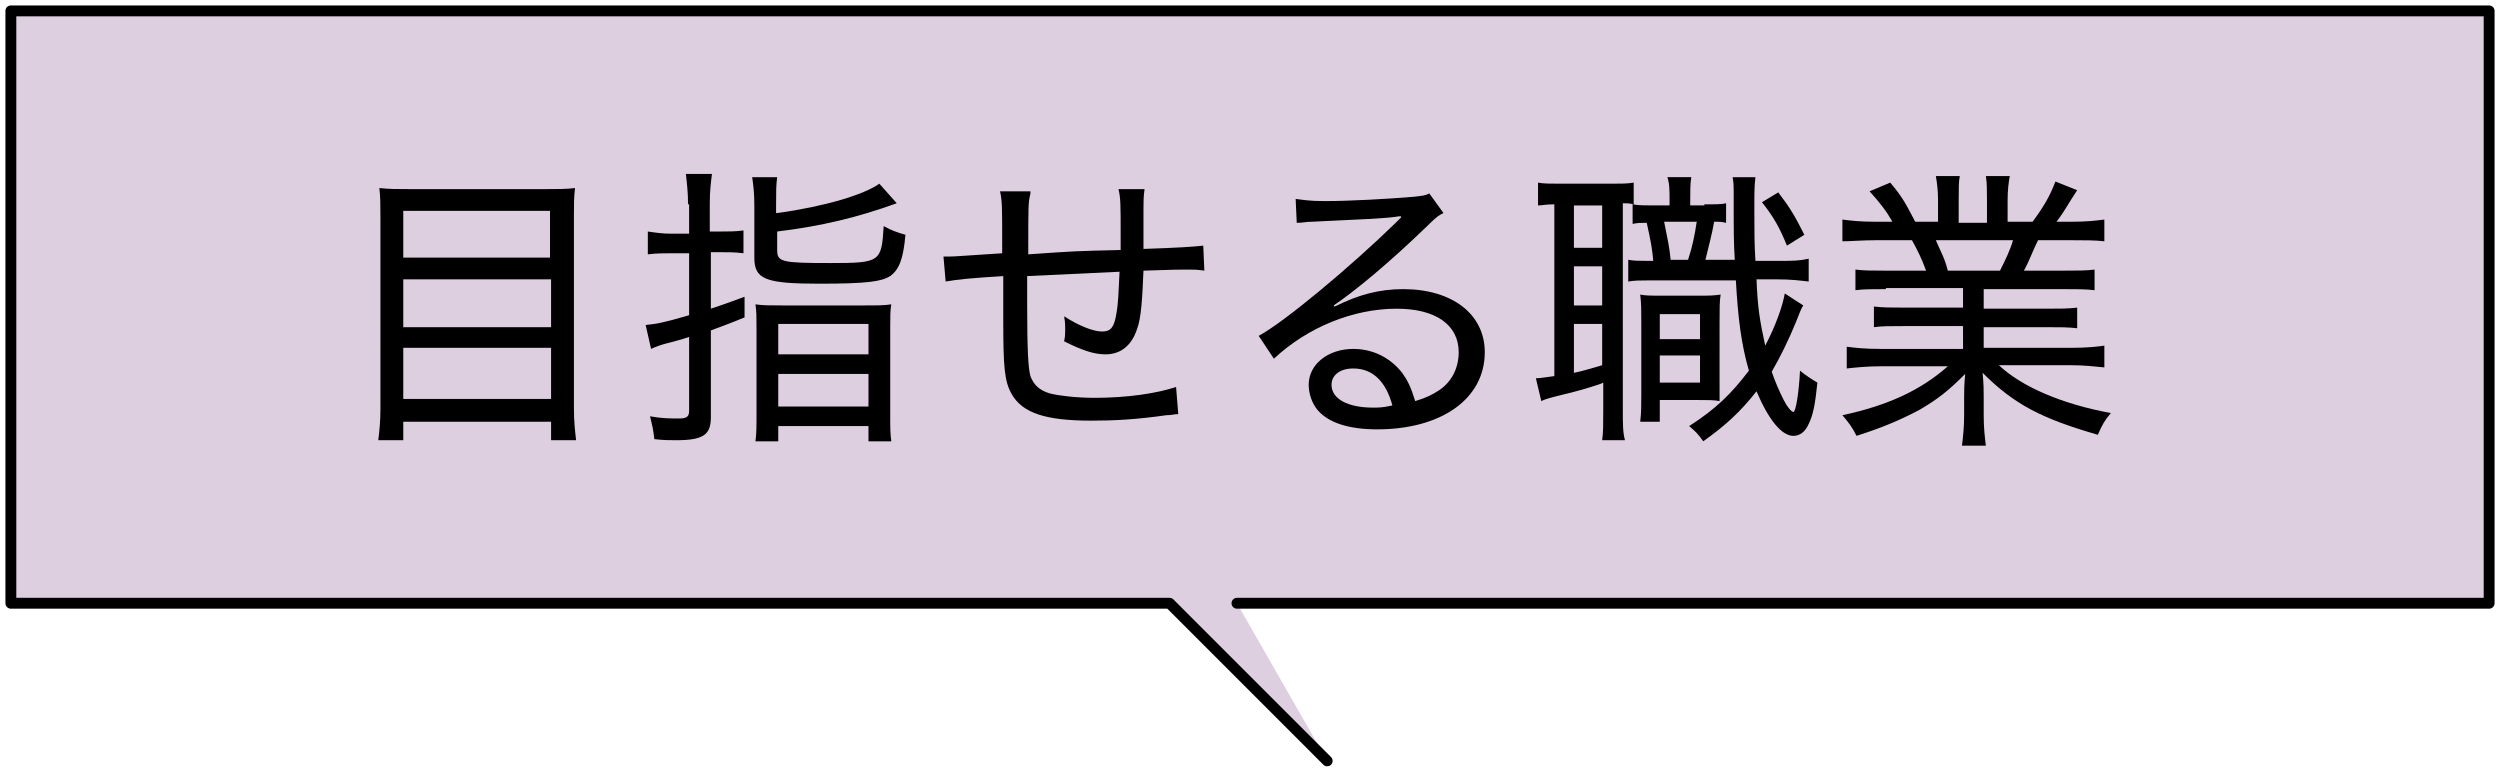
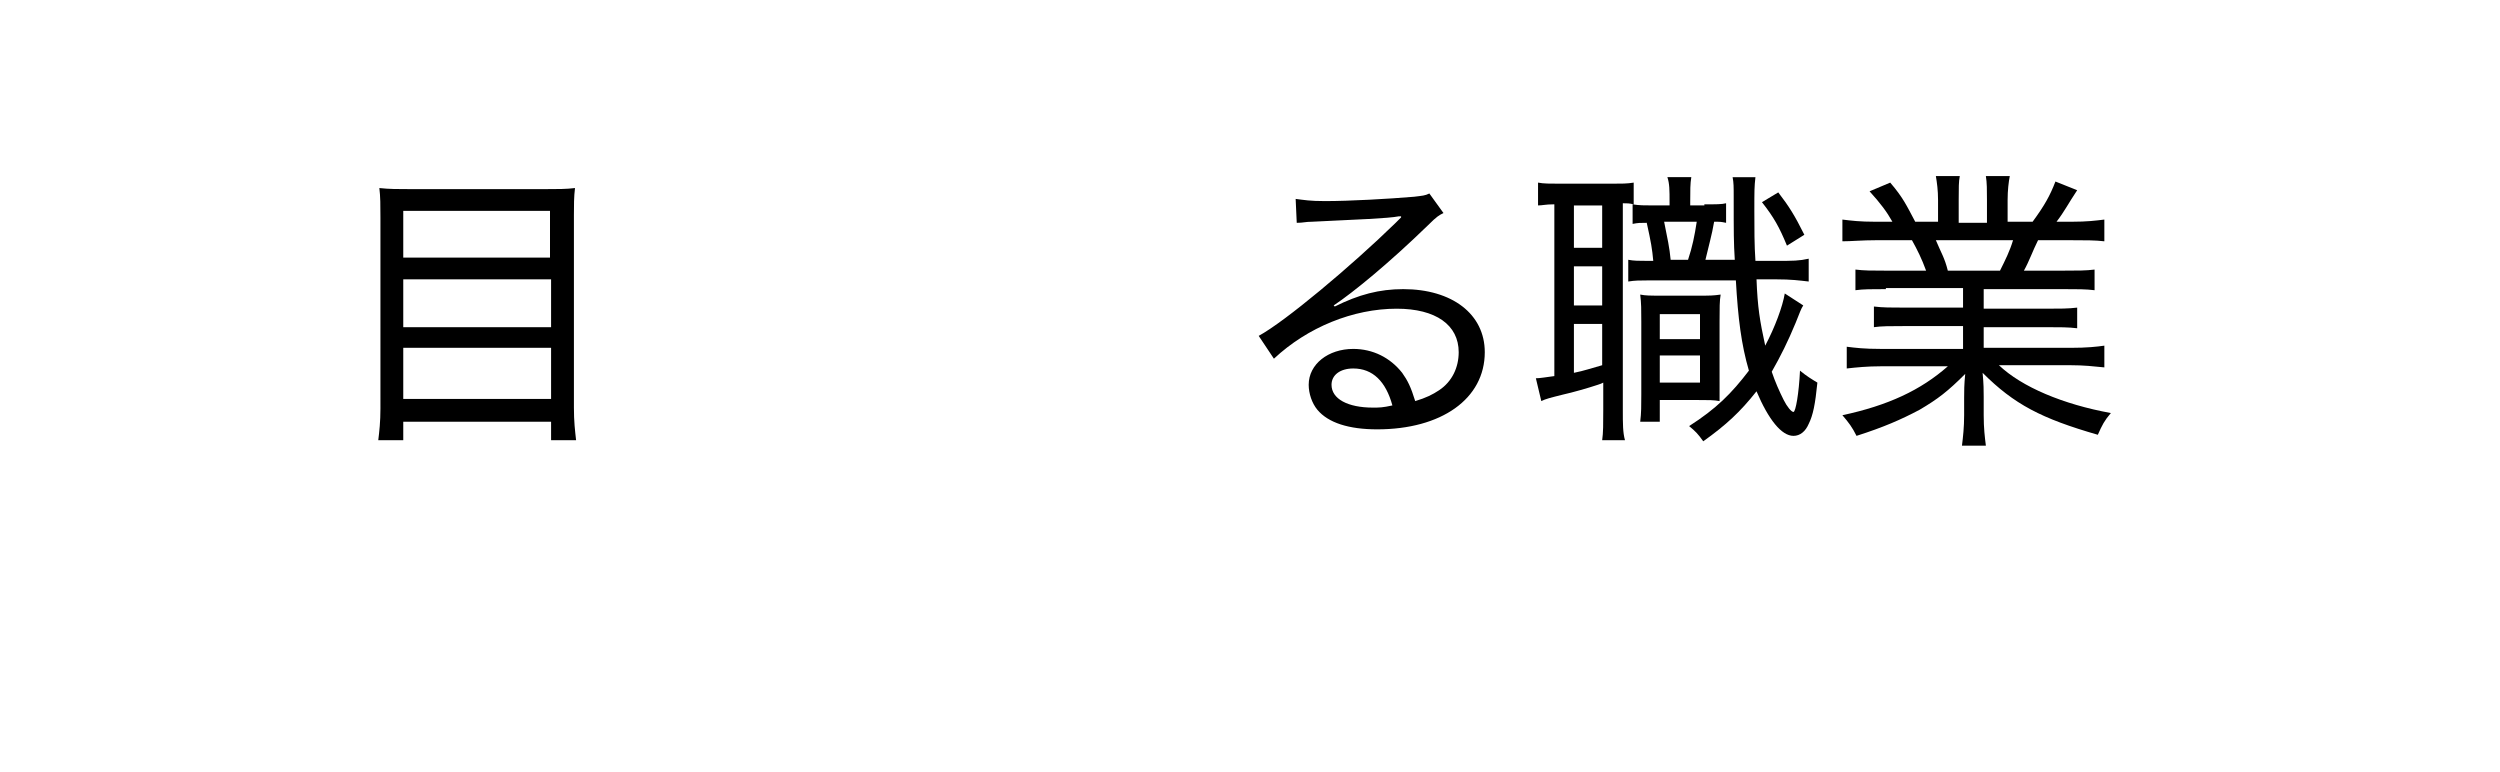
<svg xmlns="http://www.w3.org/2000/svg" version="1.1" id="レイヤー_1" x="0px" y="0px" width="230px" height="71px" viewBox="0 0 230 71" style="enable-background:new 0 0 230 71;" xml:space="preserve">
  <style type="text/css">
	.st0{fill:#DDCFE0;stroke:#000000;stroke-linecap:round;stroke-linejoin:round;stroke-miterlimit:10;}
	.st1{fill:#BEE3F0;stroke:#000000;stroke-linecap:round;stroke-linejoin:round;stroke-miterlimit:10;}
	.st2{fill:#9CBEE6;stroke:#000000;stroke-linecap:round;stroke-linejoin:round;stroke-miterlimit:10;}
</style>
  <g>
    <g>
-       <polyline class="st0" points="113.8,55.5 229,55.5 229,1 1,1 1,55.5 107.6,55.5 122.1,70   " />
-     </g>
+       </g>
    <g>
      <g>
        <path d="M50.1,17.4c1.2,0,2,0,2.8-0.1c-0.1,0.8-0.1,1.6-0.1,2.5v17.7c0,1.3,0.1,2.1,0.2,3h-2.3v-1.7H37.1v1.7h-2.3     c0.1-0.8,0.2-1.7,0.2-2.9V20c0-1.1,0-1.9-0.1-2.7c0.9,0.1,1.7,0.1,2.9,0.1H50.1z M50.6,23.7v-4.3H37.1v4.3H50.6z M37.1,30.1h13.6     v-4.4H37.1V30.1z M37.1,36.7h13.6v-4.7H37.1V36.7z" />
-         <path d="M63.3,18.8c0-1.1-0.1-1.9-0.2-2.8h2.4c-0.1,0.8-0.2,1.6-0.2,2.7v2.6h0.9c0.8,0,1.5,0,2.2-0.1v2.1     c-0.8-0.1-1.4-0.1-2.2-0.1h-0.8v5.2c0.9-0.3,1.5-0.5,3.1-1.1l0,1.9c-1.2,0.5-1.5,0.6-3.1,1.2v8c0,1.6-0.7,2.1-3.2,2.1     c-0.7,0-1.1,0-2-0.1c-0.1-0.9-0.2-1.3-0.4-2.1c1.1,0.2,1.9,0.2,2.7,0.2c0.7,0,0.9-0.2,0.9-0.7V31c-0.9,0.3-1,0.3-2.1,0.6     c-0.4,0.1-1,0.3-1.4,0.5l-0.5-2.2c1-0.1,1.6-0.2,4-0.9v-5.7h-1.6c-0.8,0-1.4,0-2.2,0.1v-2.1c0.7,0.1,1.3,0.2,2.2,0.2h1.6V18.8z      M71.5,19.6c4.4-0.6,8-1.7,9.4-2.7l1.6,1.8c-3.6,1.3-6.9,2.1-11,2.6V23c0,1.1,0.4,1.2,4.9,1.2c4.6,0,4.7-0.1,4.9-3.4     c0.7,0.4,1.3,0.6,2,0.8c-0.2,2.3-0.6,3.2-1.4,3.8c-0.8,0.5-2.1,0.7-6.5,0.7c-5,0-6-0.4-6-2.4v-4.8c0-1.2-0.1-1.9-0.2-2.6h2.3     c-0.1,0.7-0.1,1.4-0.1,2.5V19.6z M69.6,30.2c0-1,0-1.6-0.1-2.2c0.7,0.1,1.3,0.1,2.4,0.1h7.7c1.2,0,1.7,0,2.4-0.1     c-0.1,0.5-0.1,1.2-0.1,2.2v7.7c0,1.5,0,2,0.1,2.7h-2.1v-1.4h-8.3v1.4h-2.1c0.1-0.7,0.1-1.3,0.1-2.7V30.2z M71.6,32.6h8.3v-2.8     h-8.3V32.6z M71.6,37.4h8.3v-3h-8.3V37.4z" />
-         <path d="M94.8,17.8c-0.2,0.9-0.2,0.9-0.2,5.6c4.3-0.3,4.3-0.3,8.5-0.4c0-0.2,0-0.3,0-0.4c0-0.1,0-0.2,0-0.4c0-0.3,0-0.5,0-0.8     c0-2.5,0-3.2-0.2-4h2.4c-0.1,0.7-0.1,1.2-0.1,1.8v1.6c0,0.2,0,0.7,0,1.3v0.8c3.1-0.1,4.6-0.2,5.5-0.3l0.1,2.3     c-0.7-0.1-0.9-0.1-1.6-0.1c-0.5,0-1.2,0-4,0.1c-0.1,2.4-0.2,4.4-0.6,5.4c-0.5,1.5-1.5,2.3-2.9,2.3c-1.1,0-2.2-0.4-3.8-1.2     c0.1-0.5,0.1-0.7,0.1-1.1c0-0.4,0-0.6-0.1-1.2c1.4,0.9,2.7,1.4,3.5,1.4c0.8,0,1.1-0.4,1.3-1.6c0.2-1.1,0.2-2,0.3-3.9     c-4.2,0.2-4.2,0.2-8.5,0.4c0,0.2,0,0.3,0,0.4c0,0.1,0,0.2,0,0.3c0,0.6,0,1.5,0,1.9c0,4.2,0.1,5.9,0.3,6.6     c0.3,0.8,0.8,1.3,1.8,1.6c0.8,0.2,2.4,0.4,4.1,0.4c3,0,5.7-0.4,7.5-1l0.2,2.5c-0.4,0-0.6,0.1-1.1,0.1c-2.8,0.4-4.8,0.5-6.9,0.5     c-4.2,0-6.3-0.7-7.3-2.4c-0.7-1.2-0.8-2.5-0.8-7c0-1.5,0-2.1,0-3.9c-3.2,0.2-4.1,0.3-5.3,0.5l-0.2-2.3c0.3,0,0.5,0,0.6,0     c0.5,0,1.6-0.1,4.8-0.3c0-0.6,0-1,0-1.3c0-2.8,0-3.6-0.2-4.4H94.8z" />
        <path d="M119.2,18.3c0.8,0.1,1.3,0.2,2.7,0.2c2.3,0,5.8-0.2,8.2-0.4c0.8-0.1,1-0.1,1.4-0.3l1.3,1.8c-0.4,0.2-0.6,0.3-1.4,1.1     c-3.6,3.5-6.9,6.2-8.7,7.4l0.1,0.1c2.2-1.1,4.1-1.6,6.3-1.6c4.5,0,7.5,2.3,7.5,5.8c0,4.3-4,7.1-9.9,7.1c-2.6,0-4.5-0.6-5.5-1.8     c-0.5-0.6-0.8-1.5-0.8-2.3c0-1.9,1.8-3.3,4.1-3.3c1.8,0,3.4,0.8,4.5,2.2c0.5,0.7,0.8,1.3,1.2,2.6c1-0.3,1.6-0.6,2.2-1     c1.2-0.8,1.8-2.1,1.8-3.5c0-2.5-2.1-4-5.7-4c-4,0-8.2,1.7-11.3,4.6l-1.4-2.1c2.4-1.3,8.5-6.4,12.6-10.4c0.1-0.1,0.1-0.1,0.2-0.2     s0.1-0.1,0.3-0.3l0-0.1c-0.1,0-0.1,0-0.2,0c-1,0.2-4,0.3-8,0.5c-0.6,0-0.8,0.1-1.4,0.1L119.2,18.3z M124.5,33.9     c-1.2,0-2,0.6-2,1.5c0,1.3,1.5,2.1,3.8,2.1c0.6,0,0.9,0,1.8-0.2C127.5,35.1,126.3,33.9,124.5,33.9z" />
        <path d="M142.9,18.8c-0.7,0-1,0.1-1.4,0.1v-2.1c0.5,0.1,1.1,0.1,2.1,0.1h4.6c1,0,1.5,0,2.1-0.1v2c-0.4-0.1-0.6-0.1-1-0.1v19     c0,1.3,0,2.1,0.2,2.8h-2.1c0.1-0.7,0.1-1.5,0.1-2.8v-2.5c-0.2,0.1-0.2,0.1-0.5,0.2c-0.9,0.3-2.3,0.7-3.2,0.9     c-1.2,0.3-1.6,0.4-2,0.6l-0.5-2.1c0.4,0,0.9-0.1,1.7-0.2V18.8z M144.8,22.8h2.6v-3.9h-2.6V22.8z M144.8,28.1h2.6v-3.6h-2.6V28.1z      M144.8,34.3c1-0.2,1.5-0.4,2.6-0.7v-3.8h-2.6V34.3z M156.8,18.8c1.1,0,1.6,0,2-0.1v1.8c-0.5-0.1-0.5-0.1-1.1-0.1     c-0.2,1.2-0.5,2.2-0.8,3.5h2.7c-0.1-1.6-0.1-2.4-0.1-5.8c0-0.9,0-1.3-0.1-1.8h2.1c-0.1,0.9-0.1,1.2-0.1,3.1c0,1.6,0,3.2,0.1,4.6     h1.9c1.6,0,2.1,0,3-0.2v2.1c-0.9-0.1-1.6-0.2-3-0.2h-1.8c0.1,2.6,0.3,3.8,0.8,6.1c0.9-1.7,1.6-3.6,1.8-4.8l1.7,1.1     c-0.2,0.3-0.3,0.6-0.7,1.6c-0.7,1.7-1.4,3.1-2.2,4.5c0.3,0.9,0.7,1.8,1.1,2.6c0.3,0.6,0.7,1.1,0.9,1.1c0.2,0,0.5-1.7,0.6-3.8     c0.6,0.5,1.1,0.8,1.6,1.1c-0.2,2-0.4,3-0.8,3.8c-0.3,0.7-0.8,1.1-1.4,1.1c-1.1,0-2.3-1.5-3.4-4.1c-1.5,1.9-2.8,3.1-4.9,4.6     c-0.5-0.7-0.7-0.9-1.3-1.4c2.5-1.6,3.9-3,5.5-5.1c-0.7-2.4-1-4.8-1.2-8.3h-8.2c-0.6,0-1.1,0-1.7,0.1v-2c0.5,0.1,1,0.1,1.7,0.1     h0.6c-0.1-1.1-0.2-1.7-0.6-3.5c-0.6,0-0.8,0-1.3,0.1v-1.8c0.6,0.1,1.1,0.1,1.9,0.1h1.5v-0.3c0-1.1,0-1.7-0.2-2.3h2.2     c-0.1,0.6-0.1,1.2-0.1,2.3v0.3H156.8z M158.2,35.5c0,0.3,0,1.1,0,1.4c-0.5-0.1-1-0.1-2.2-0.1h-3.3v2h-1.8     c0.1-0.8,0.1-1.5,0.1-2.5v-6.7c0-1.1,0-1.7-0.1-2.5c0.5,0.1,0.9,0.1,1.9,0.1h3.6c0.9,0,1.2,0,1.9-0.1c-0.1,0.6-0.1,1.2-0.1,2.5v5     V35.5z M152.7,31.2h3.7v-2.3h-3.7V31.2z M152.7,35.2h3.7v-2.5h-3.7V35.2z M155.3,23.9c0.4-1.2,0.6-2.2,0.8-3.5h-3     c0.3,1.5,0.5,2.4,0.6,3.5H155.3z M163.6,17.7c1,1.3,1.5,2.1,2.4,3.9l-1.6,1c-0.7-1.7-1.2-2.6-2.3-4L163.6,17.7z" />
        <path d="M173.5,26.6c-1.3,0-2.1,0-2.8,0.1v-1.9c0.8,0.1,1.5,0.1,2.8,0.1h3.7c-0.4-1.1-0.8-1.9-1.3-2.8h-3.3     c-1.3,0-2.3,0.1-3.1,0.1v-2c0.8,0.1,1.6,0.2,3,0.2h1.6c-0.5-0.9-1.1-1.7-2.1-2.8l1.9-0.8c1.2,1.4,1.5,2.1,2.3,3.6h2.1v-2     c0-0.9-0.1-1.6-0.2-2.2h2.2c-0.1,0.5-0.1,1.1-0.1,2.2v2.1h2.6v-2.1c0-0.9,0-1.6-0.1-2.2h2.2c-0.1,0.5-0.2,1.3-0.2,2.2v2h2.3     c1.1-1.5,1.6-2.4,2.1-3.7l2,0.8c-0.8,1.2-1.2,2-1.9,2.9h1.4c1.4,0,2.2-0.1,3-0.2v2c-0.8-0.1-1.8-0.1-3.1-0.1h-3     c-0.5,1-0.8,1.9-1.3,2.8h3.6c1.4,0,2.1,0,2.9-0.1v1.9c-0.8-0.1-1.6-0.1-2.9-0.1h-7.3v1.8h5.7c1.3,0,2.1,0,2.9-0.1v1.9     c-0.8-0.1-1.6-0.1-2.9-0.1h-5.7v1.9h8c1.5,0,2.4-0.1,3.1-0.2v2c-1-0.1-1.9-0.2-3.1-0.2h-6.6c2.1,2,5.9,3.6,10.3,4.4     c-0.6,0.7-0.8,1.1-1.2,2c-5.2-1.5-7.7-2.8-10.6-5.7c0.1,1.1,0.1,1.6,0.1,2.2v1.7c0,1.2,0.1,2,0.2,2.8h-2.2     c0.1-0.8,0.2-1.7,0.2-2.8v-1.6c0-0.6,0-1.2,0.1-2.2c-1.6,1.6-2.5,2.3-4.2,3.3c-1.7,0.9-3.3,1.6-5.8,2.4c-0.4-0.8-0.7-1.2-1.3-1.9     c4.2-0.9,7.2-2.3,9.7-4.5h-6.2c-1.2,0-2.2,0.1-3.1,0.2v-2c0.8,0.1,1.6,0.2,3.1,0.2h7.6V30h-5.4c-1.3,0-2.1,0-2.8,0.1v-1.9     c0.8,0.1,1.6,0.1,2.8,0.1h5.4v-1.8H173.5z M184,24.9c0.5-1,0.9-1.8,1.2-2.8h-7.1c0.5,1.2,0.8,1.6,1.1,2.8H184z" />
      </g>
    </g>
  </g>
</svg>